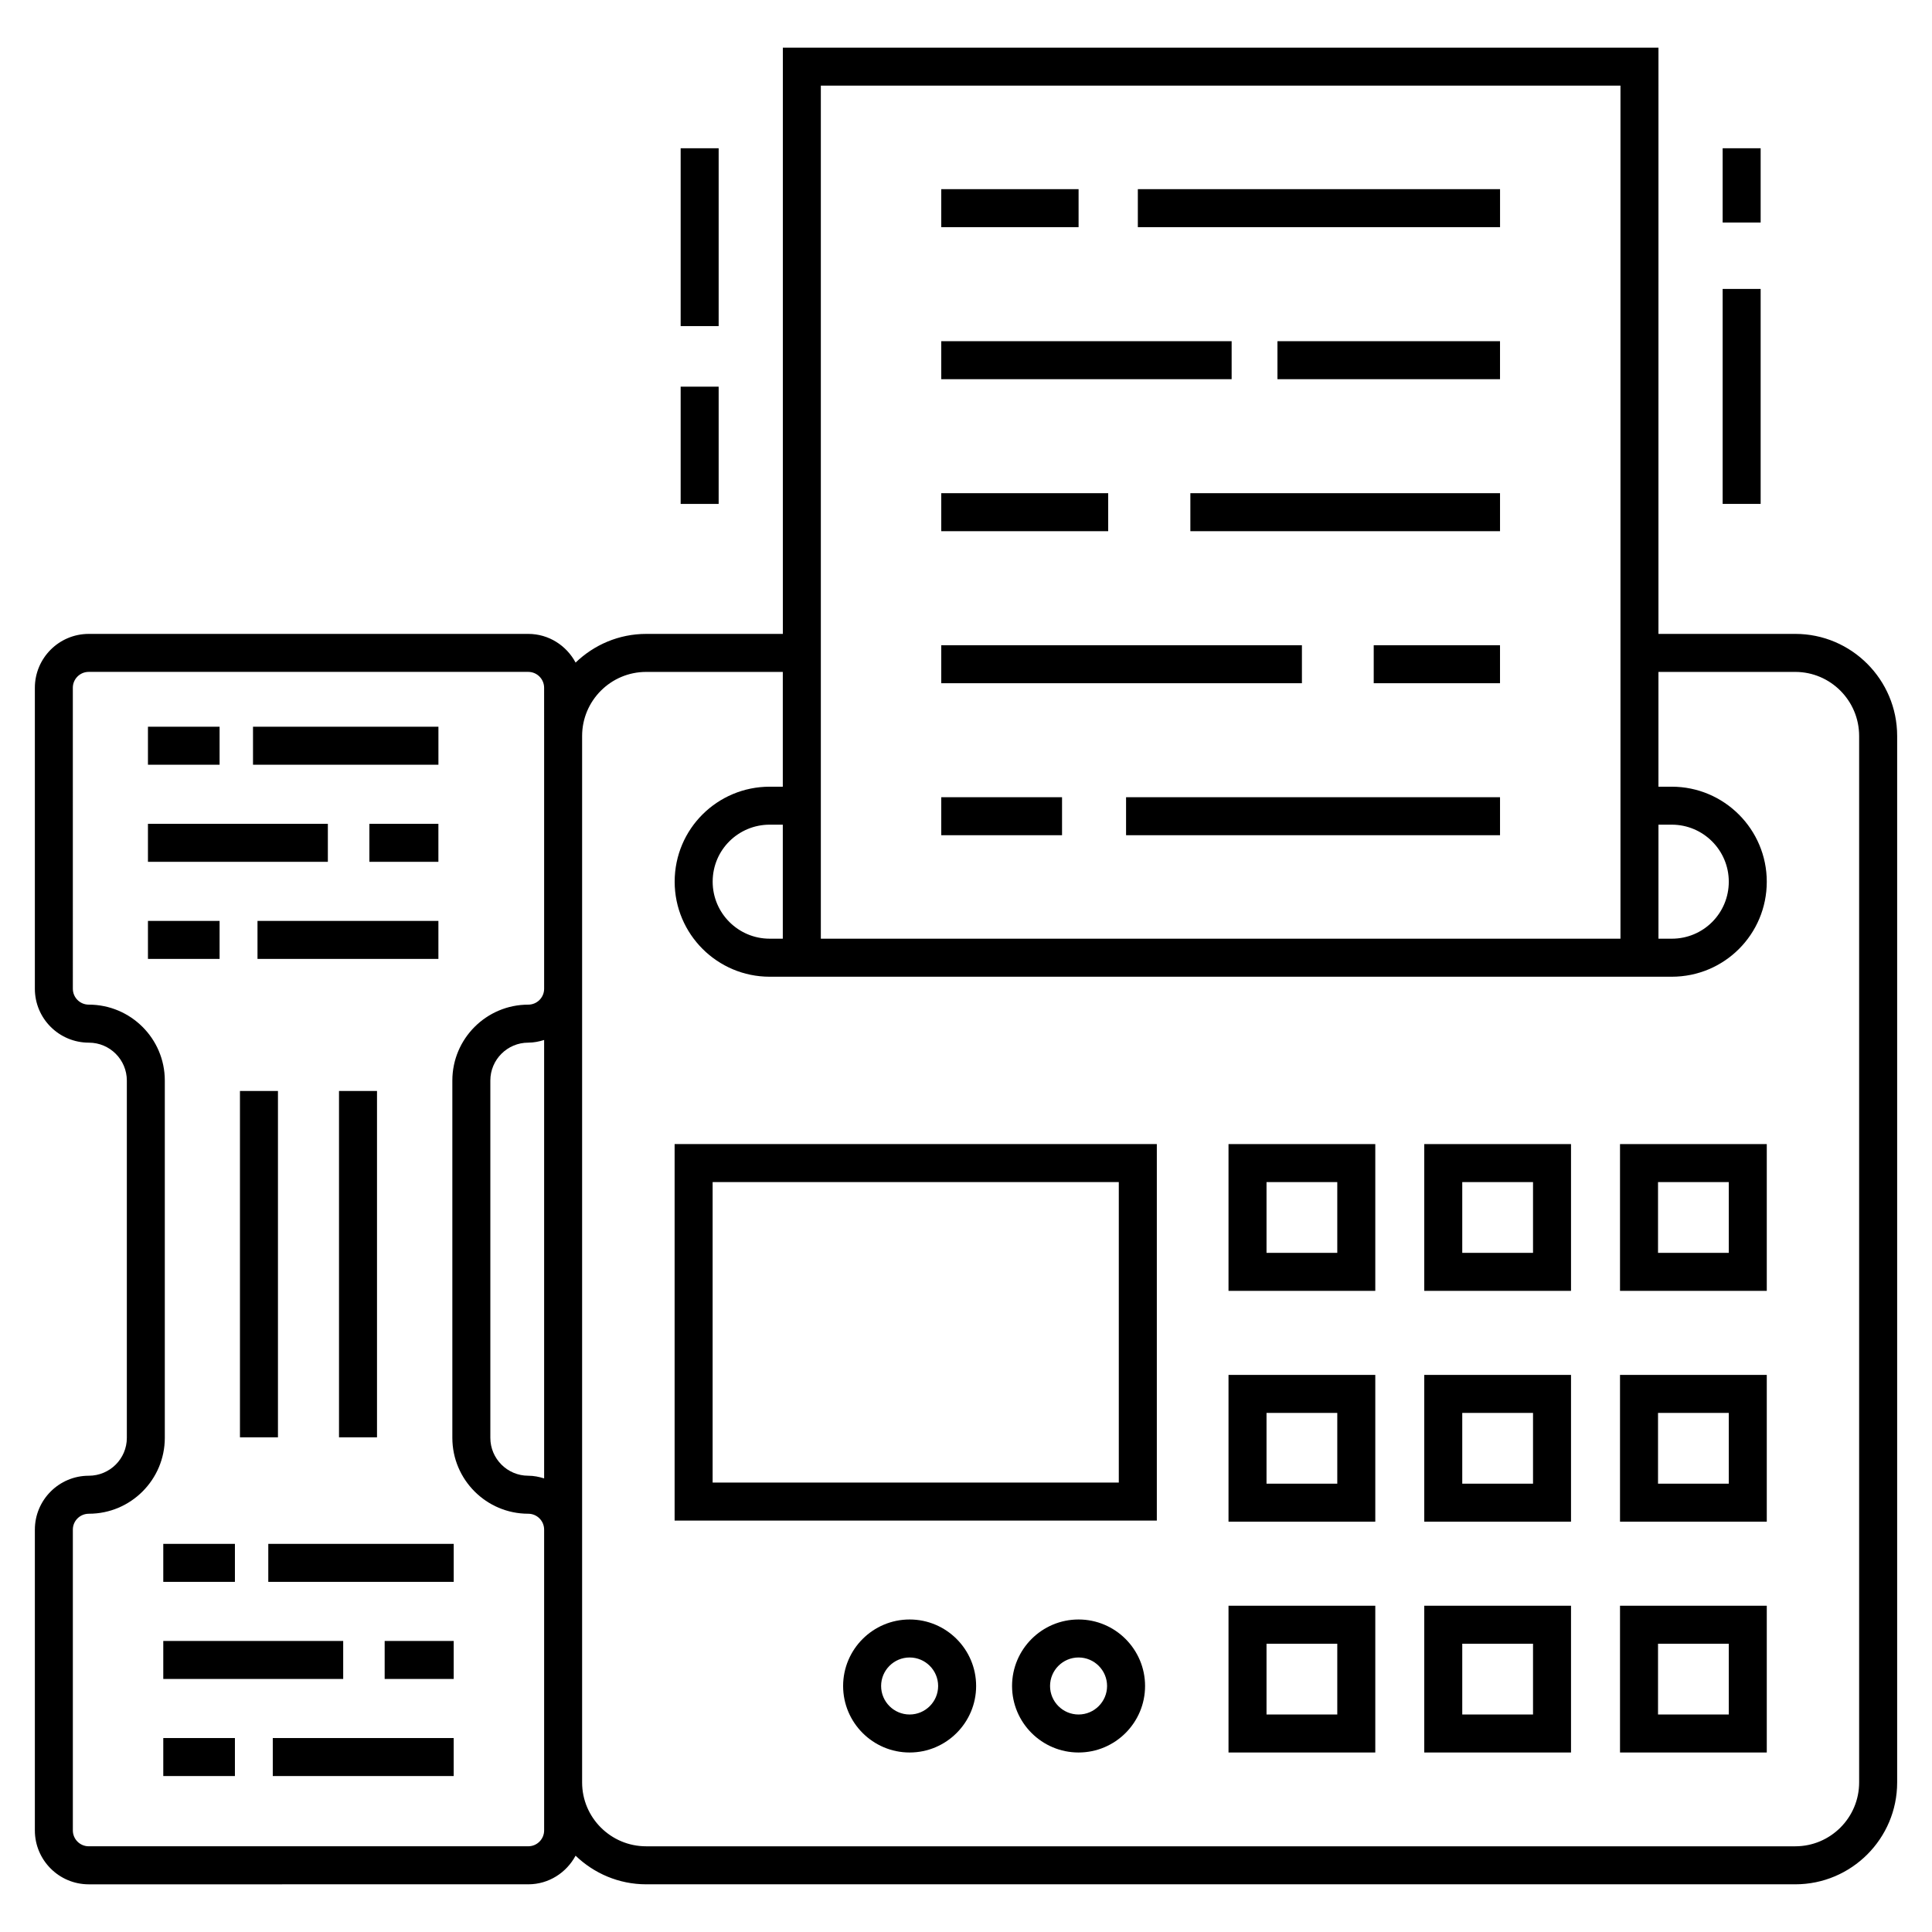
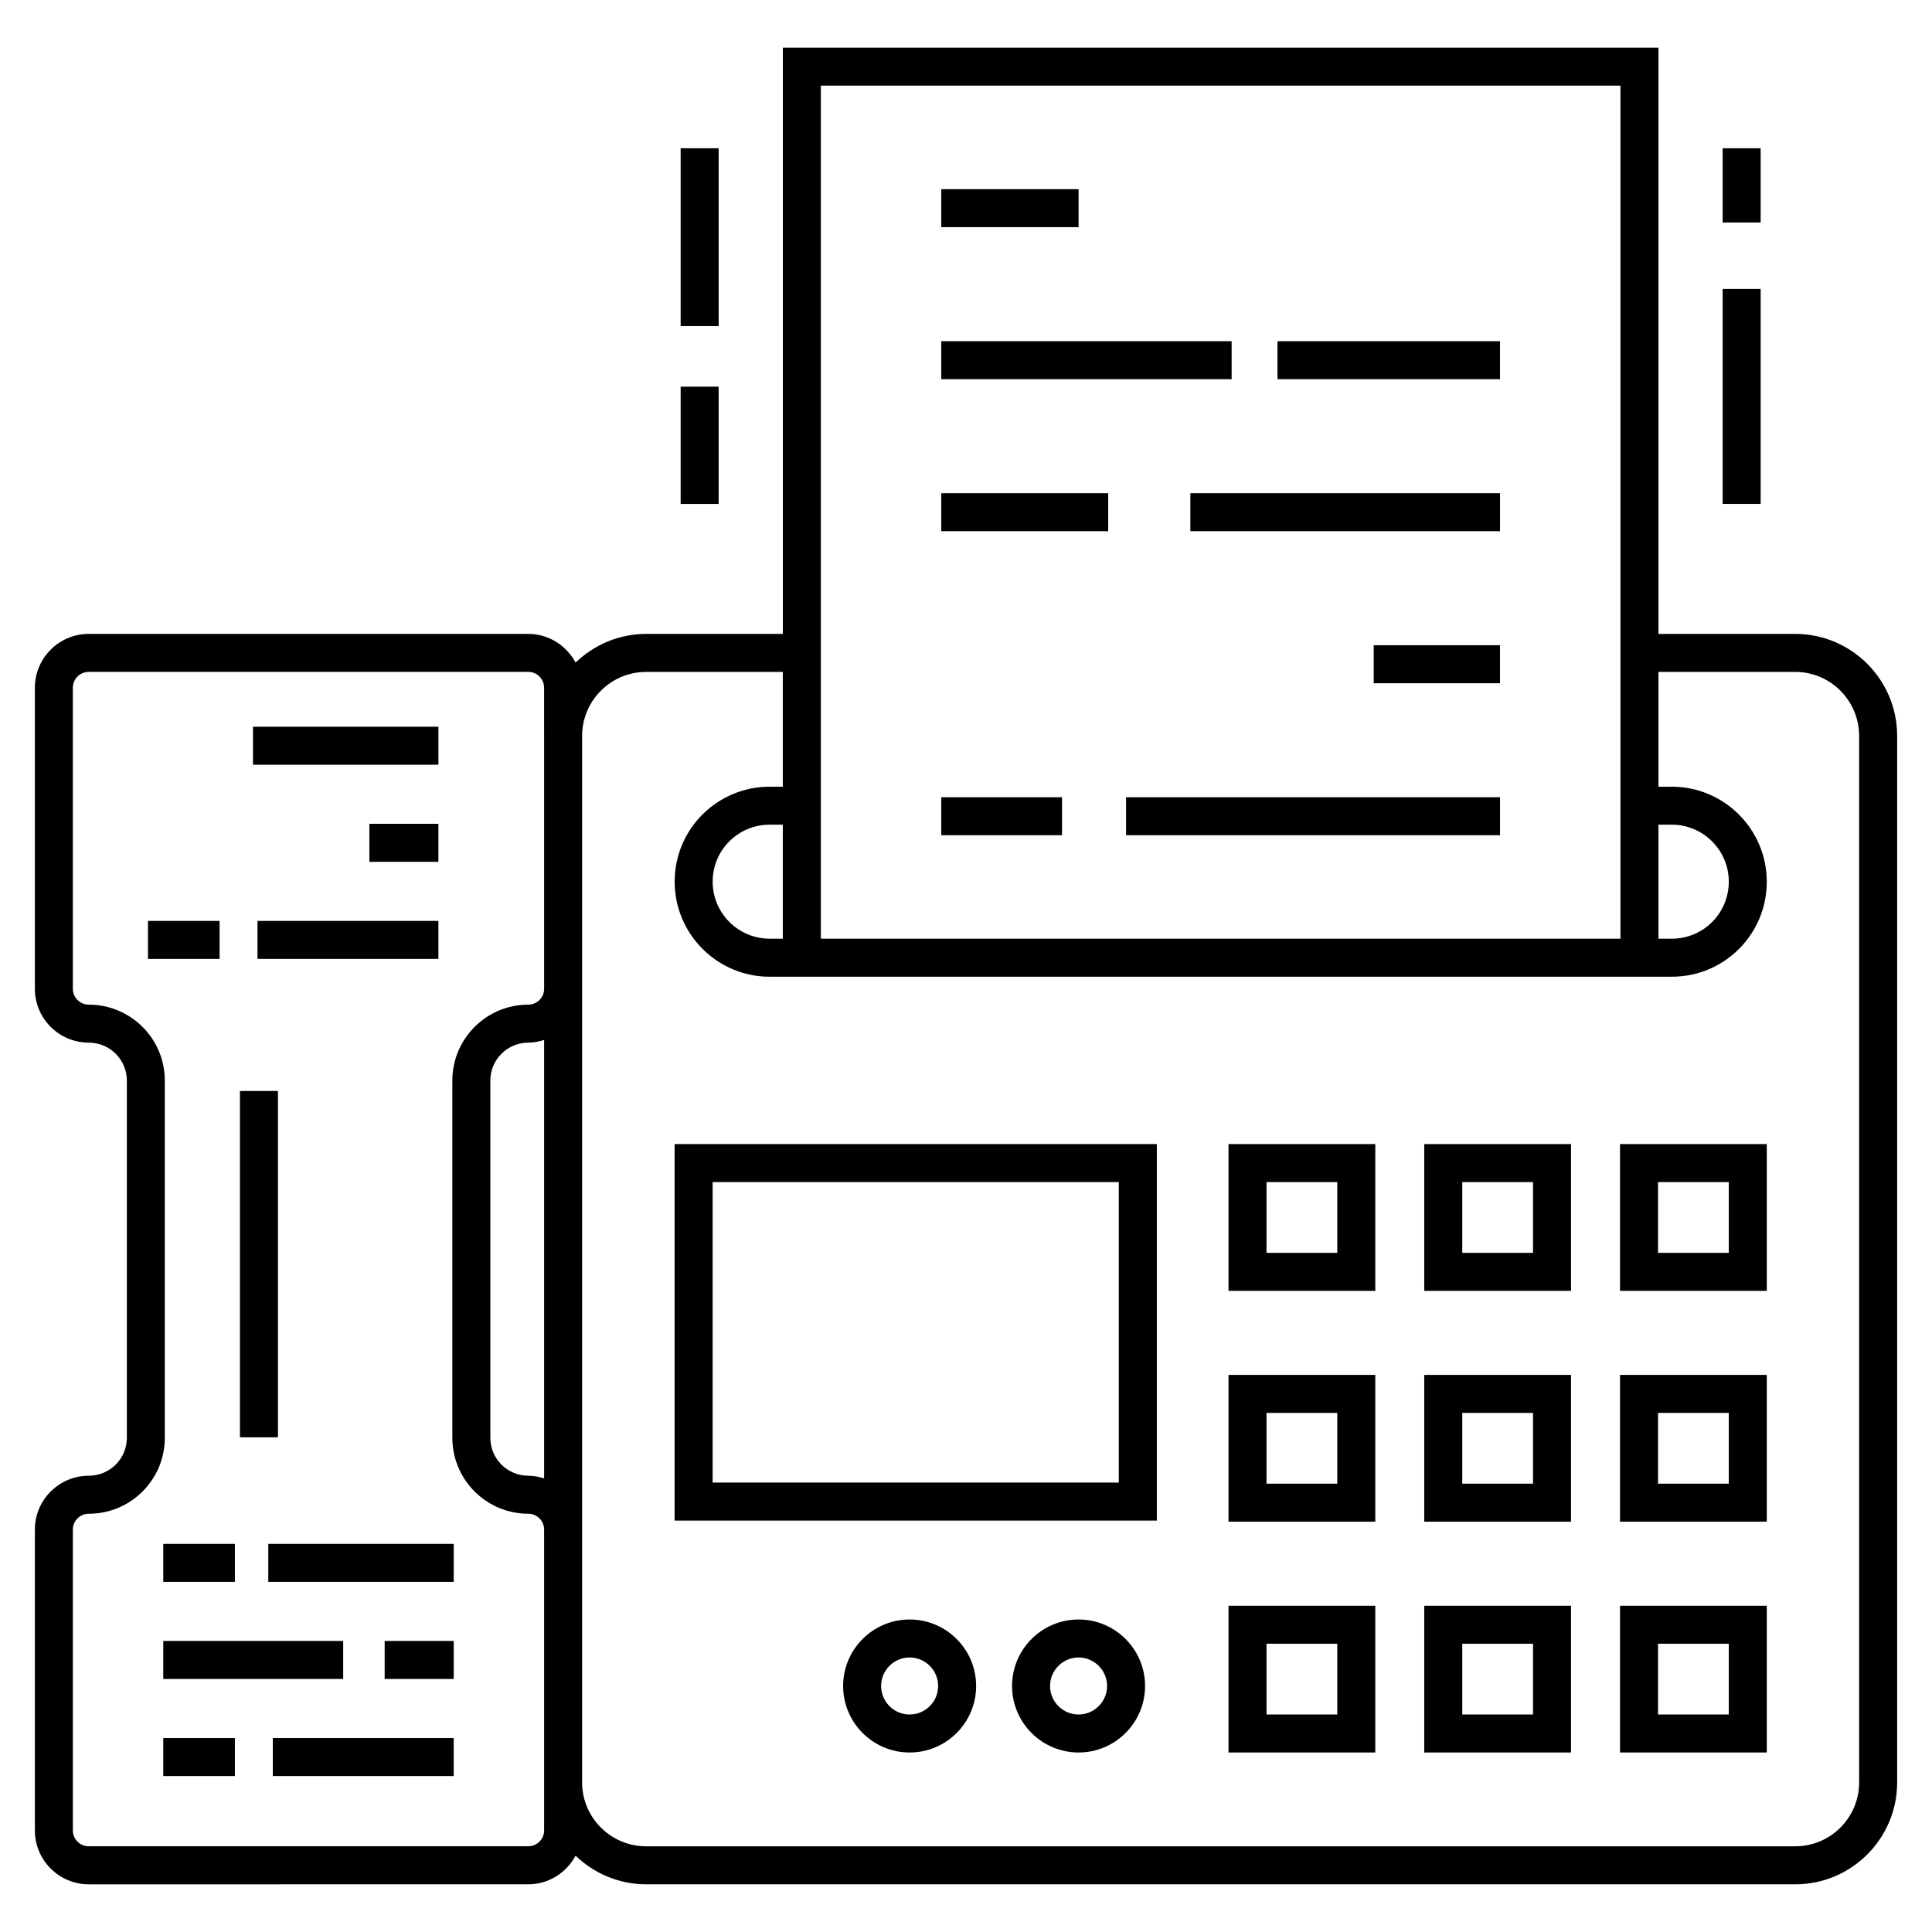
<svg xmlns="http://www.w3.org/2000/svg" fill="#000000" width="800px" height="800px" version="1.1" viewBox="144 144 512 512">
  <g>
    <path d="m619.77 311.99h-36.262l0.004-155.36h-232.05v155.36h-36.211c-7.269 0-13.844 2.914-18.711 7.598-2.406-4.496-7.098-7.598-12.543-7.598h-116.48c-7.875 0-14.277 6.406-14.277 14.281v79.766c0 7.875 6.402 14.281 14.332 14.281 5.539 0 10.043 4.508 10.043 10.043v94.68c0 5.539-4.504 10.043-10.098 10.043-7.875 0.004-14.277 6.41-14.277 14.285v79.715c0 7.875 6.402 14.281 14.277 14.281l116.48-0.004c5.441 0 10.129-3.098 12.539-7.586 4.863 4.676 11.445 7.586 18.715 7.586h304.52c14.887 0 26.996-12.109 26.996-26.996v-277.33c0-14.914-12.105-27.047-26.996-27.047zm-331.57 223.8c-1.34-0.418-2.734-0.707-4.211-0.707-5.539 0-10.043-4.508-10.043-10.043v-94.684c0-5.539 4.504-10.043 10.043-10.043 1.477 0 2.871-0.289 4.211-0.707zm0-196.76v67.004c0 2.32-1.887 4.207-4.211 4.207-11.09 0-20.113 9.023-20.113 20.117v94.68c0 11.094 9.023 20.117 20.113 20.117 2.32 0 4.211 1.887 4.211 4.207v79.715c0 2.32-1.887 4.207-4.211 4.207h-116.48c-2.316 0-4.203-1.887-4.203-4.207v-79.715c0-2.32 1.887-4.207 4.258-4.207 11.09 0 20.113-9.023 20.113-20.117v-94.684c0-11.094-9.023-20.117-20.168-20.117-2.316 0-4.203-1.887-4.203-4.207l-0.004-79.766c0-2.32 1.887-4.207 4.203-4.207h116.48c2.32 0 4.211 1.887 4.211 4.207zm295.31 23.516h3.527c8.332 0 15.109 6.777 15.109 15.109 0 8.352-6.715 15.109-15.109 15.109h-3.527zm-221.98-195.85h211.91v226.07h-211.91v-226.07zm275.16 449.67c0 9.332-7.594 16.922-16.922 16.922h-304.53c-9.359 0-16.973-7.59-16.973-16.922v-277.33c0-9.359 7.613-16.973 16.973-16.973h36.211v30.418h-3.477c-13.809 0-25.18 11.133-25.18 25.18 0 13.883 11.297 25.18 25.18 25.18h239.06c13.961 0 25.18-11.266 25.18-25.18 0-13.883-11.297-25.18-25.18-25.18h-3.527v-30.418h36.262c9.328 0 16.922 7.613 16.922 16.973zm-285.24-253.82v30.215h-3.477c-8.332 0-15.109-6.777-15.109-15.109 0-8.492 6.879-15.109 15.109-15.109z" />
    <path d="m322.78 546.97h127.79v-99.781h-127.79zm10.074-89.707h107.64v79.633h-107.64z" />
    <path d="m469.57 486.09h38.895v-38.895h-38.895zm10.07-28.824h18.754v18.754h-18.754z" />
    <path d="m521.44 486.09h38.895v-38.895h-38.895zm10.074-28.824h18.754v18.754h-18.754z" />
    <path d="m573.32 486.09h38.895v-38.895h-38.895zm10.074-28.824h18.754v18.754h-18.754z" />
    <path d="m469.57 547.26h38.895v-38.895h-38.895zm10.07-28.824h18.754v18.754h-18.754z" />
    <path d="m521.44 547.26h38.895v-38.895h-38.895zm10.074-28.824h18.754v18.754h-18.754z" />
    <path d="m573.32 547.26h38.895v-38.895h-38.895zm10.074-28.824h18.754v18.754h-18.754z" />
    <path d="m469.57 608.43h38.895v-38.895h-38.895zm10.07-28.824h18.754v18.754h-18.754z" />
    <path d="m521.44 608.43h38.895v-38.895h-38.895zm10.074-28.824h18.754v18.754h-18.754z" />
    <path d="m573.32 608.43h38.895v-38.895h-38.895zm10.074-28.824h18.754v18.754h-18.754z" />
    <path d="m429.83 573.18c-9.719 0-17.625 7.91-17.625 17.625 0 9.719 7.91 17.625 17.625 17.625 9.719 0 17.625-7.91 17.625-17.625 0-9.719-7.91-17.625-17.625-17.625zm0 25.18c-4.164 0-7.555-3.387-7.555-7.555 0-4.164 3.387-7.555 7.555-7.555 4.164 0 7.555 3.387 7.555 7.555 0 4.164-3.391 7.555-7.555 7.555z" />
    <path d="m385.06 573.18c-9.719 0-17.625 7.91-17.625 17.625 0 9.719 7.91 17.625 17.625 17.625 9.719 0 17.625-7.91 17.625-17.625 0-9.719-7.906-17.625-17.625-17.625zm0 25.18c-4.164 0-7.555-3.387-7.555-7.555 0-4.164 3.387-7.555 7.555-7.555 4.164 0 7.555 3.387 7.555 7.555 0 4.164-3.391 7.555-7.555 7.555z" />
-     <path d="m445.54 194.13h95.988v10.07h-95.988z" />
    <path d="m393.44 194.13h36.395v10.07h-36.395z" />
    <path d="m482.54 234.42h58.98v10.07h-58.98z" />
    <path d="m393.44 234.42h76.957v10.07h-76.957z" />
    <path d="m459.46 274.7h82.062v10.07h-82.062z" />
    <path d="m393.44 274.7h44.242v10.07h-44.242z" />
    <path d="m508.05 314.99h33.469v10.07h-33.469z" />
-     <path d="m393.44 314.99h95.582v10.07h-95.582z" />
    <path d="m442.42 355.27h99.102v10.07h-99.102z" />
    <path d="m393.44 355.27h32.012v10.07h-32.012z" />
    <path d="m211.05 336.59h49.137v10.07h-49.137z" />
-     <path d="m183.21 336.59h18.984v10.07h-18.984z" />
    <path d="m241.89 362.32h18.289v10.07h-18.289z" />
-     <path d="m183.21 362.32h47.676v10.07h-47.676z" />
    <path d="m212.24 388.05h47.941v10.07h-47.941z" />
    <path d="m183.21 388.05h18.984v10.07h-18.984z" />
    <path d="m215.1 553.14h49.141v10.07h-49.141z" />
    <path d="m187.27 553.14h18.984v10.07h-18.984z" />
    <path d="m245.94 578.87h18.297v10.07h-18.297z" />
    <path d="m187.27 578.87h47.68v10.07h-47.68z" />
    <path d="m216.29 604.6h47.945v10.07h-47.945z" />
    <path d="m187.27 604.6h18.984v10.07h-18.984z" />
    <path d="m207.59 433.12h10.07v91.785h-10.07z" />
-     <path d="m233.84 433.12h10.07v91.785h-10.07z" />
    <path d="m324.38 246.47h10.07v31.074h-10.07z" />
    <path d="m324.38 183.29h10.07v47.129h-10.07z" />
    <path d="m600.52 220.57h10.07v56.969h-10.07z" />
    <path d="m600.52 183.29h10.07v19.68h-10.07z" />
  </g>
</svg>